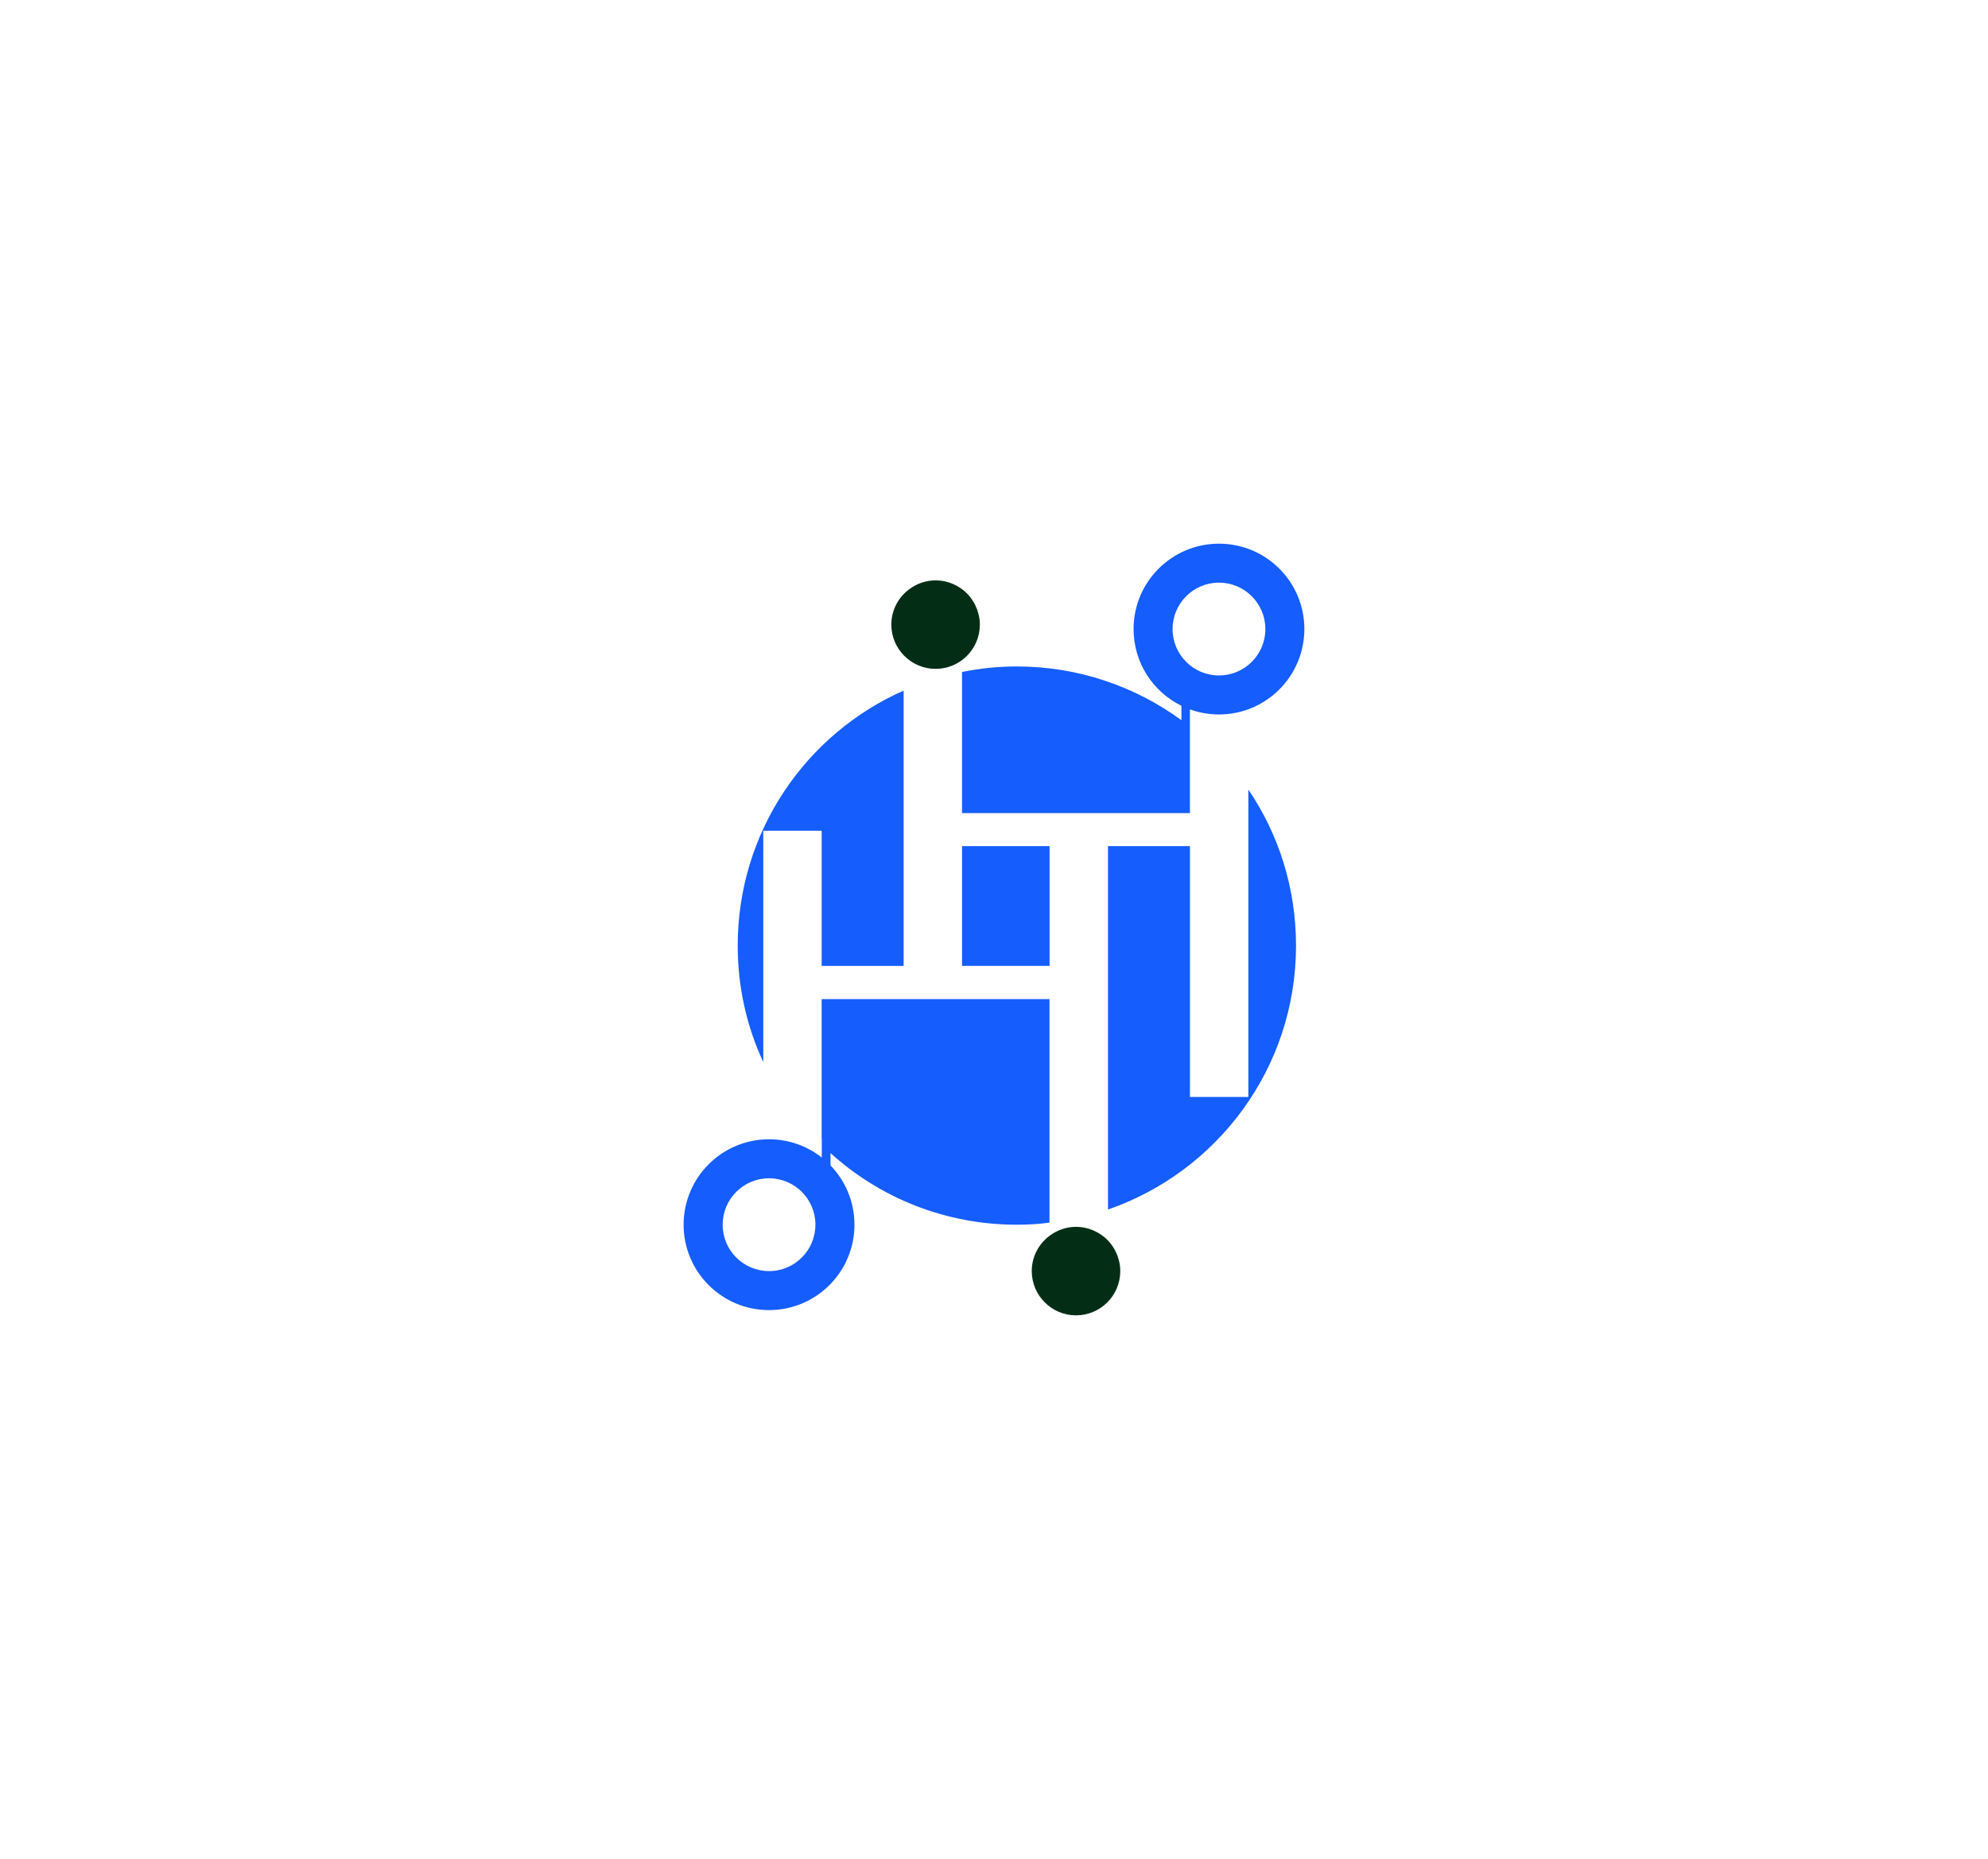
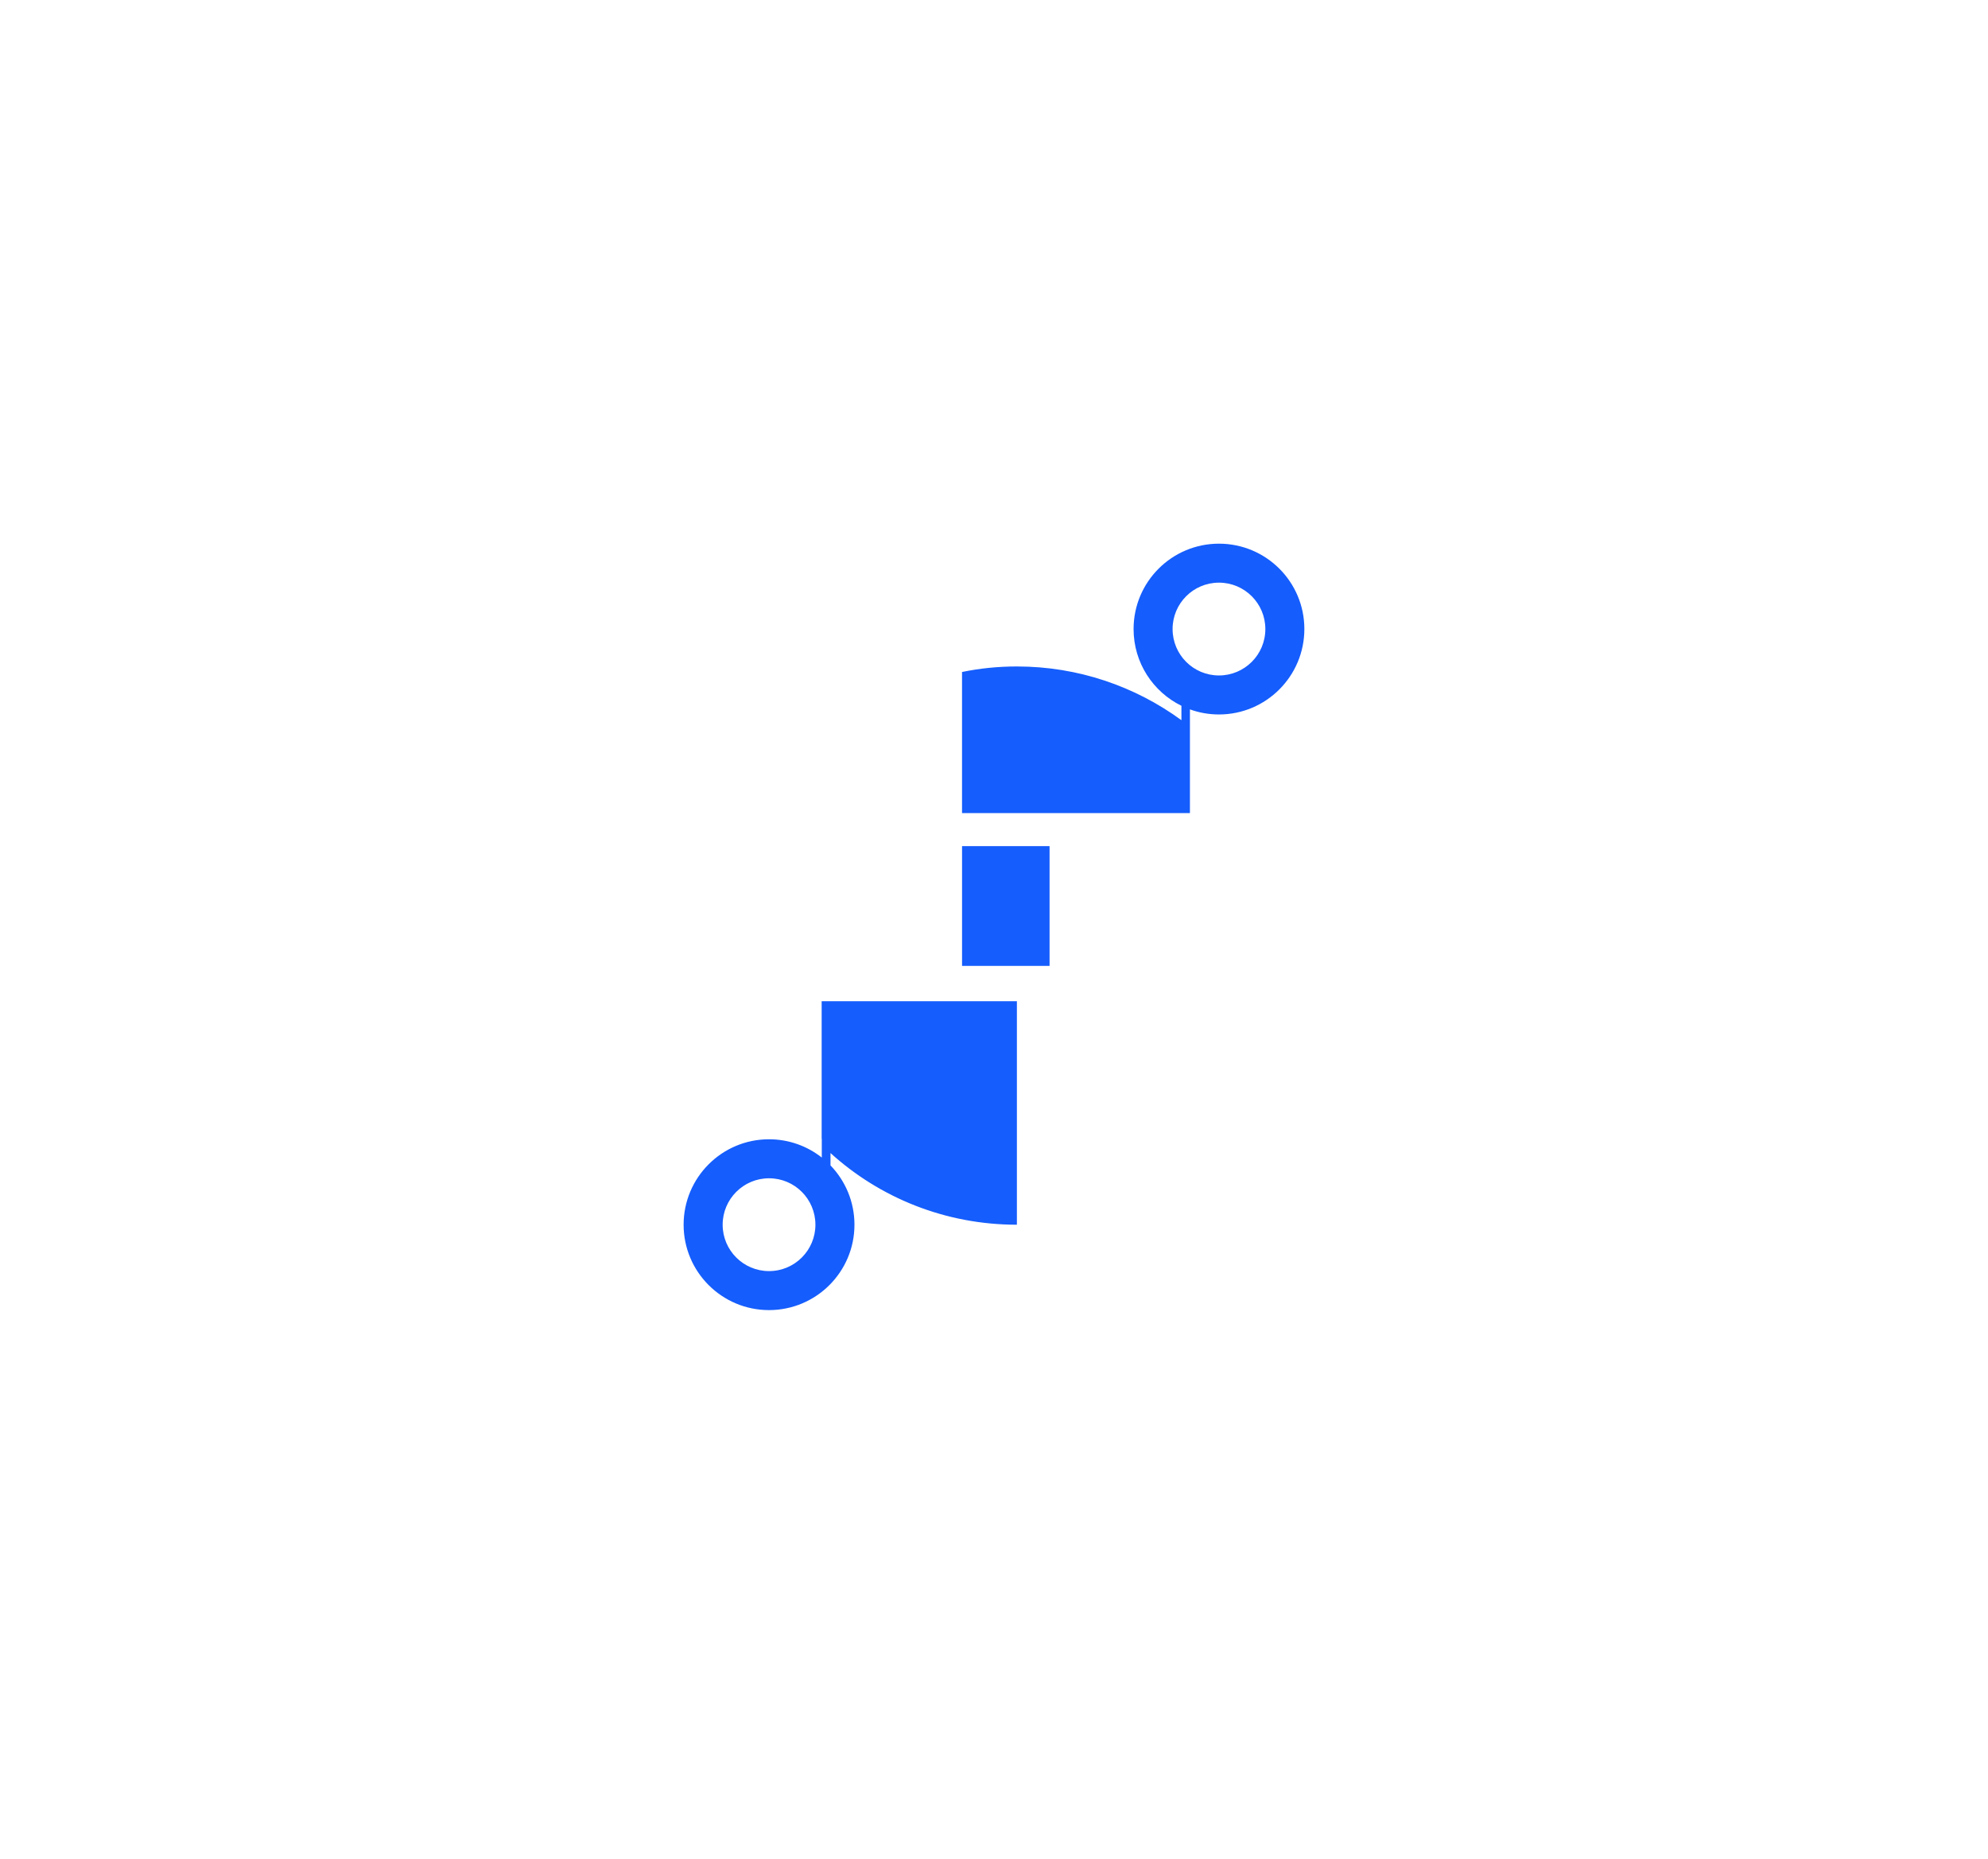
<svg xmlns="http://www.w3.org/2000/svg" version="1.1" id="Layer_1" x="0px" y="0px" viewBox="0 0 636.52 595.28" style="enable-background:new 0 0 636.52 595.28;" xml:space="preserve">
  <style type="text/css">
	.st0{fill:#FEFEFE;}
	.st1{fill:#032E15;}
	.st2{fill:#155DFC;}
</style>
  <g>
-     <path class="st1" d="M358.69,407.02c0,7.81-6.33,14.17-14.17,14.17c-7.81,0-14.17-6.36-14.17-14.17c0-4.72,2.32-8.89,5.9-11.45   c2.32-1.7,5.19-2.72,8.27-2.72c2.41,0,4.69,0.62,6.67,1.7c0.19,0.06,0.37,0.19,0.52,0.31h0.03c1.88,1.08,3.49,2.62,4.66,4.48   c0.34,0.49,0.62,0.99,0.86,1.54c0.4,0.8,0.71,1.64,0.93,2.53C358.53,404.55,358.69,405.75,358.69,407.02z" />
-     <path class="st1" d="M313.73,200.01c0,7.81-6.33,14.17-14.17,14.17c-7.81,0-14.17-6.36-14.17-14.17c0-4.72,2.32-8.89,5.9-11.45   c2.32-1.7,5.19-2.72,8.27-2.72c2.41,0,4.69,0.62,6.67,1.7c0.19,0.06,0.37,0.19,0.52,0.31h0.03c1.88,1.08,3.49,2.62,4.66,4.48   c0.34,0.49,0.62,0.99,0.86,1.54c0.4,0.8,0.71,1.64,0.93,2.53C313.57,197.54,313.73,198.75,313.73,200.01z" />
    <g>
-       <path class="st2" d="M289.33,221.13v88.16h-26.24v-43.28h-18.7v74.09c-5.28-11.34-8.19-23.98-8.19-37.28    C236.2,266.31,258.05,234.96,289.33,221.13z" />
      <rect x="308.03" y="270.94" class="st2" width="28.02" height="38.35" />
-       <path class="st2" d="M263.08,319.93v44.68l0.04,0.07v1.69c0.06,0.06,0.03,0.09,0,0.13v4.16c-4.65-3.66-10.52-5.85-16.9-5.85    c-15.09,0-27.34,12.25-27.34,27.36c0,15.09,12.25,27.34,27.34,27.34c15.11,0,27.36-12.25,27.36-27.34    c0-7.37-2.92-14.06-7.67-18.99v-3.96c15.78,14.31,36.74,22.95,59.68,22.95c3.53,0,7.01-0.2,10.43-0.67v-71.57H263.08z     M246.23,407.02c-8.2,0-14.85-6.65-14.85-14.85c0-8.21,6.65-14.87,14.85-14.87c8.21,0,14.85,6.65,14.85,14.87    C261.08,400.36,254.44,407.02,246.23,407.02z" />
+       <path class="st2" d="M263.08,319.93v44.68l0.04,0.07v1.69c0.06,0.06,0.03,0.09,0,0.13v4.16c-4.65-3.66-10.52-5.85-16.9-5.85    c-15.09,0-27.34,12.25-27.34,27.36c0,15.09,12.25,27.34,27.34,27.34c15.11,0,27.36-12.25,27.36-27.34    c0-7.37-2.92-14.06-7.67-18.99v-3.96c15.78,14.31,36.74,22.95,59.68,22.95v-71.57H263.08z     M246.23,407.02c-8.2,0-14.85-6.65-14.85-14.85c0-8.21,6.65-14.87,14.85-14.87c8.21,0,14.85,6.65,14.85,14.87    C261.08,400.36,254.44,407.02,246.23,407.02z" />
      <path class="st2" d="M263.13,366.5v0.16C263.07,366.57,263.1,366.55,263.13,366.5z" />
      <path class="st2" d="M263.13,366.5v-0.13C263.19,366.43,263.16,366.46,263.13,366.5z" />
-       <path class="st2" d="M263.13,366.5v-0.13C263.19,366.43,263.16,366.46,263.13,366.5z" />
      <path class="st2" d="M390.29,174.09c-15.11,0-27.34,12.25-27.34,27.34c0,10.8,6.25,20.13,15.32,24.57v4.62    c-14.75-10.8-33.01-17.21-52.67-17.21c-5.99,0-11.88,0.59-17.58,1.77v45.18h72.97v-33.21c2.9,1.06,6.04,1.63,9.3,1.63    c15.09,0,27.34-12.25,27.34-27.36C417.64,186.33,405.39,174.09,390.29,174.09z M390.29,216.29c-8.21,0-14.85-6.65-14.85-14.87    c0-8.2,6.64-14.85,14.85-14.85c8.2,0,14.85,6.65,14.85,14.85C405.15,209.64,398.49,216.29,390.29,216.29z" />
-       <path class="st2" d="M414.96,302.82c0,39.12-25.17,72.37-60.2,84.48V270.94H381v80.32h18.7v-98.43    C409.38,267.08,414.96,284.29,414.96,302.82z" />
    </g>
  </g>
</svg>